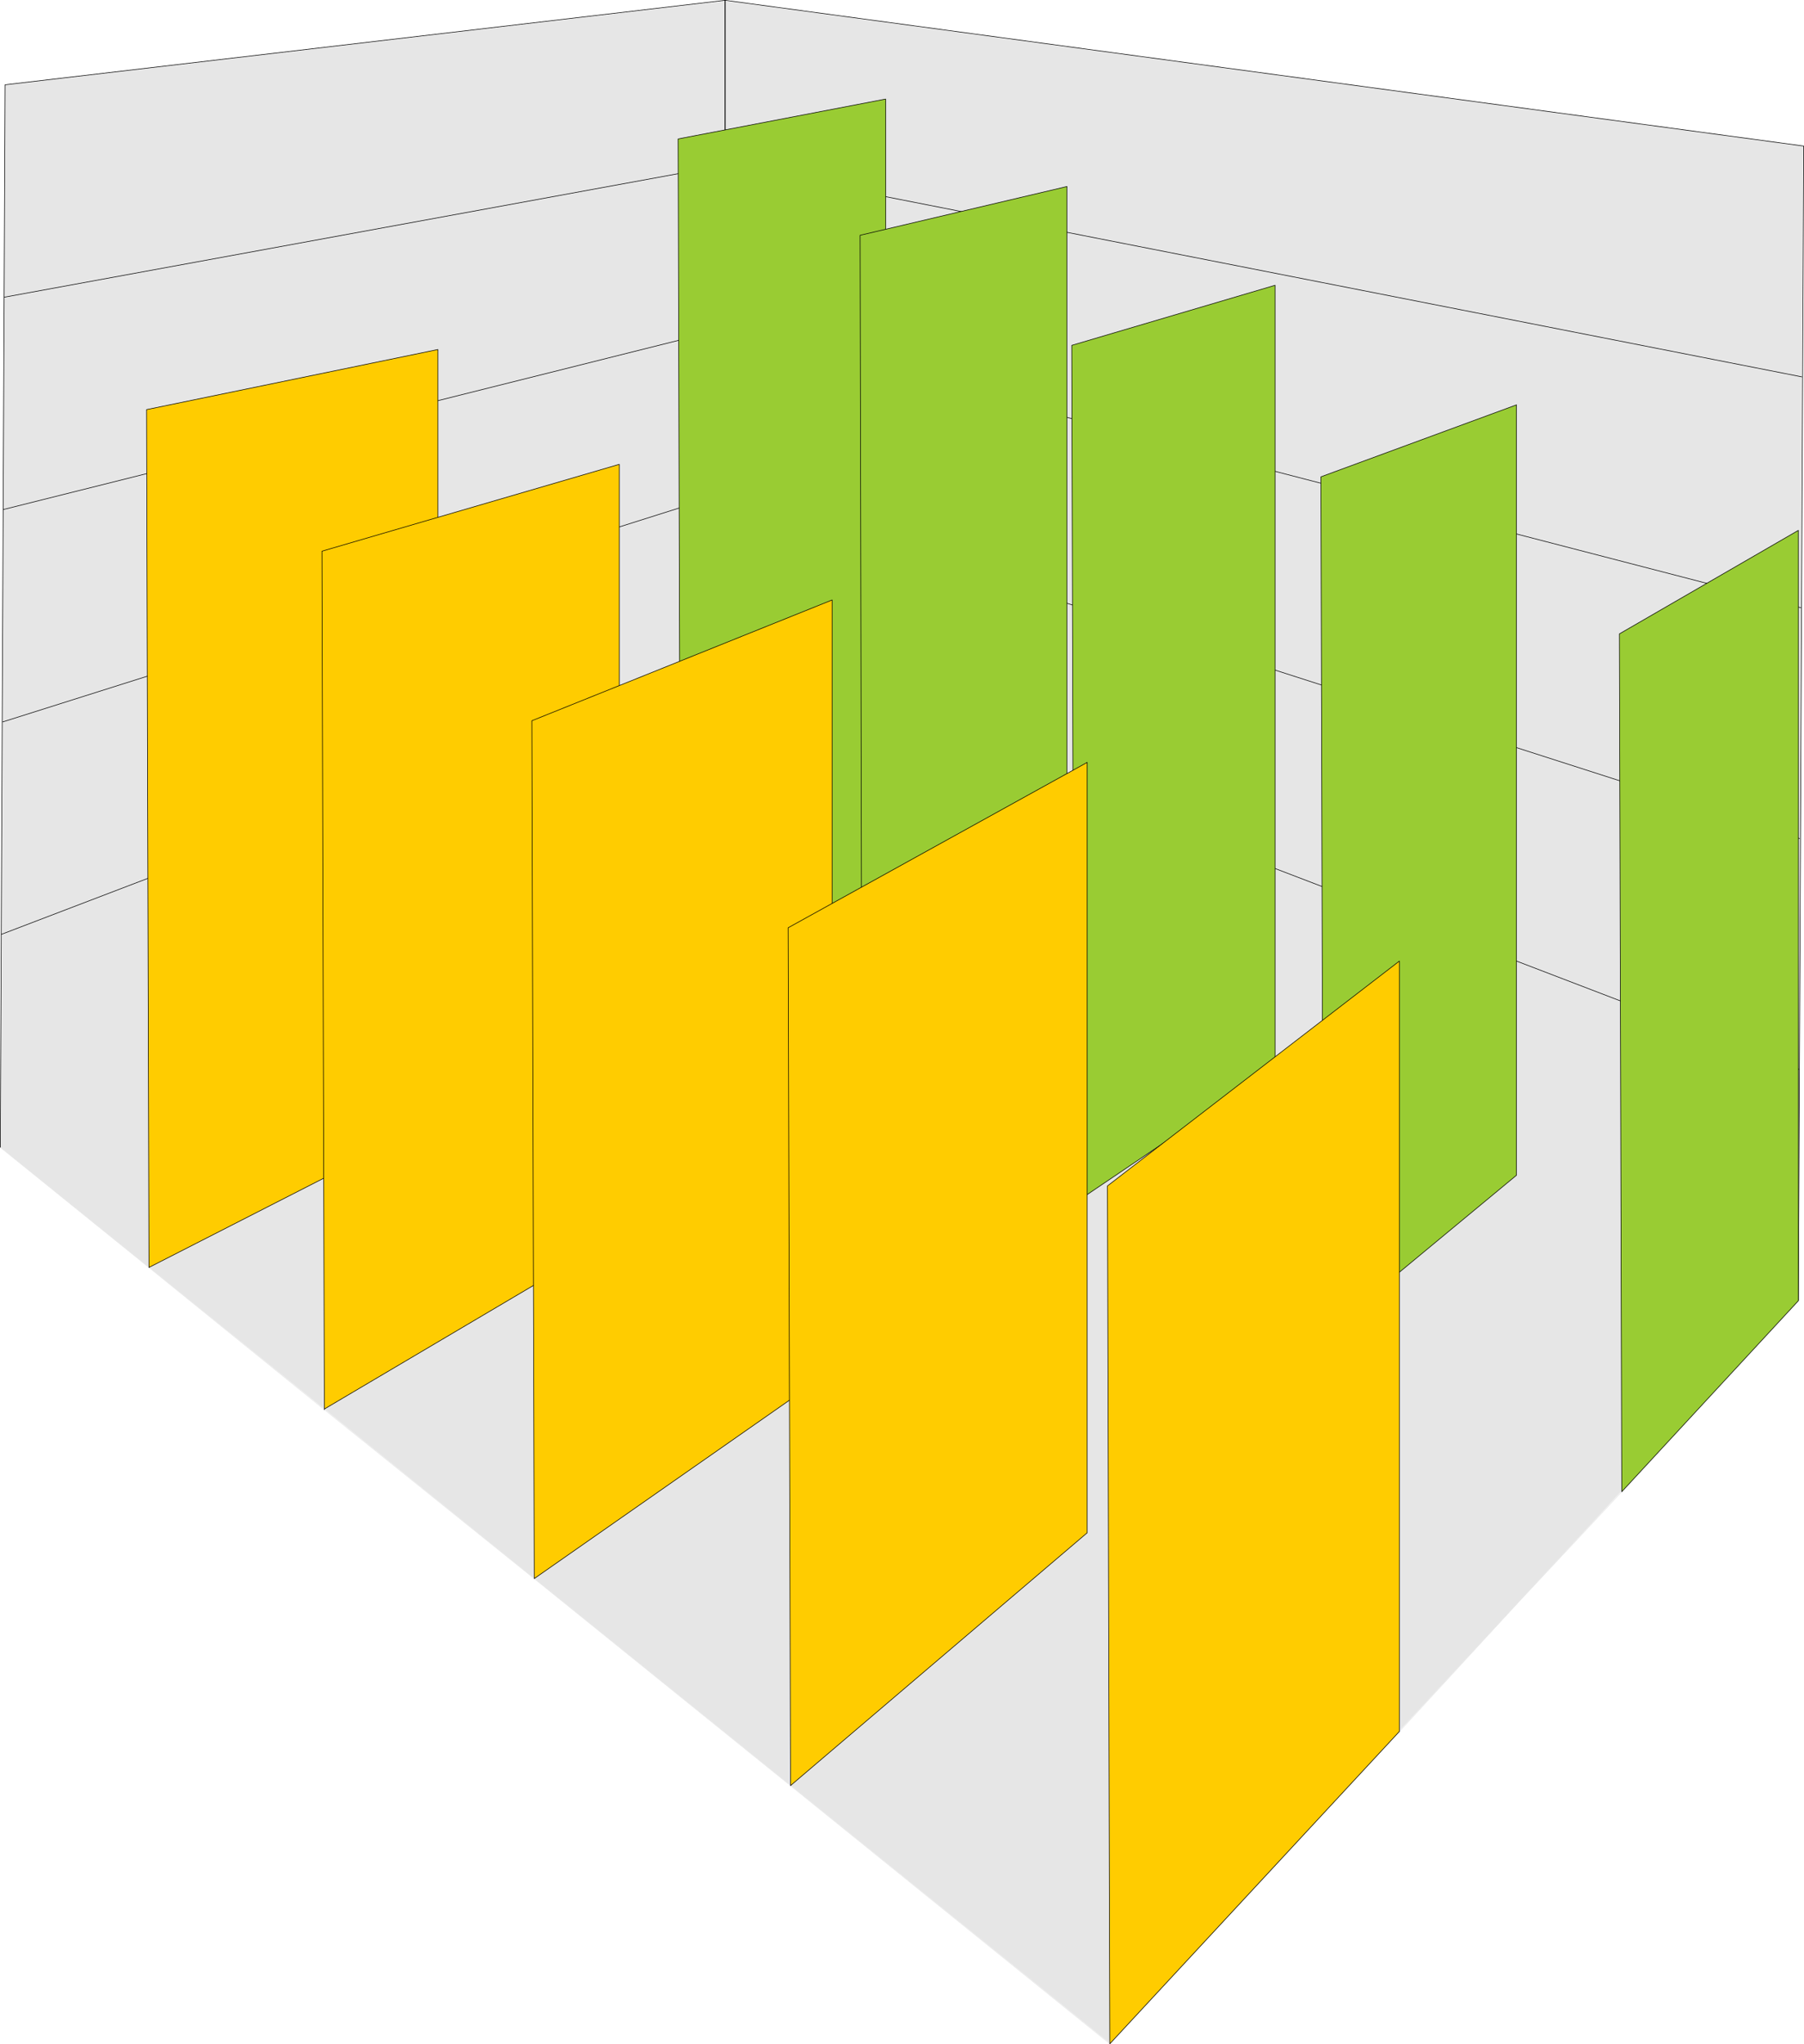
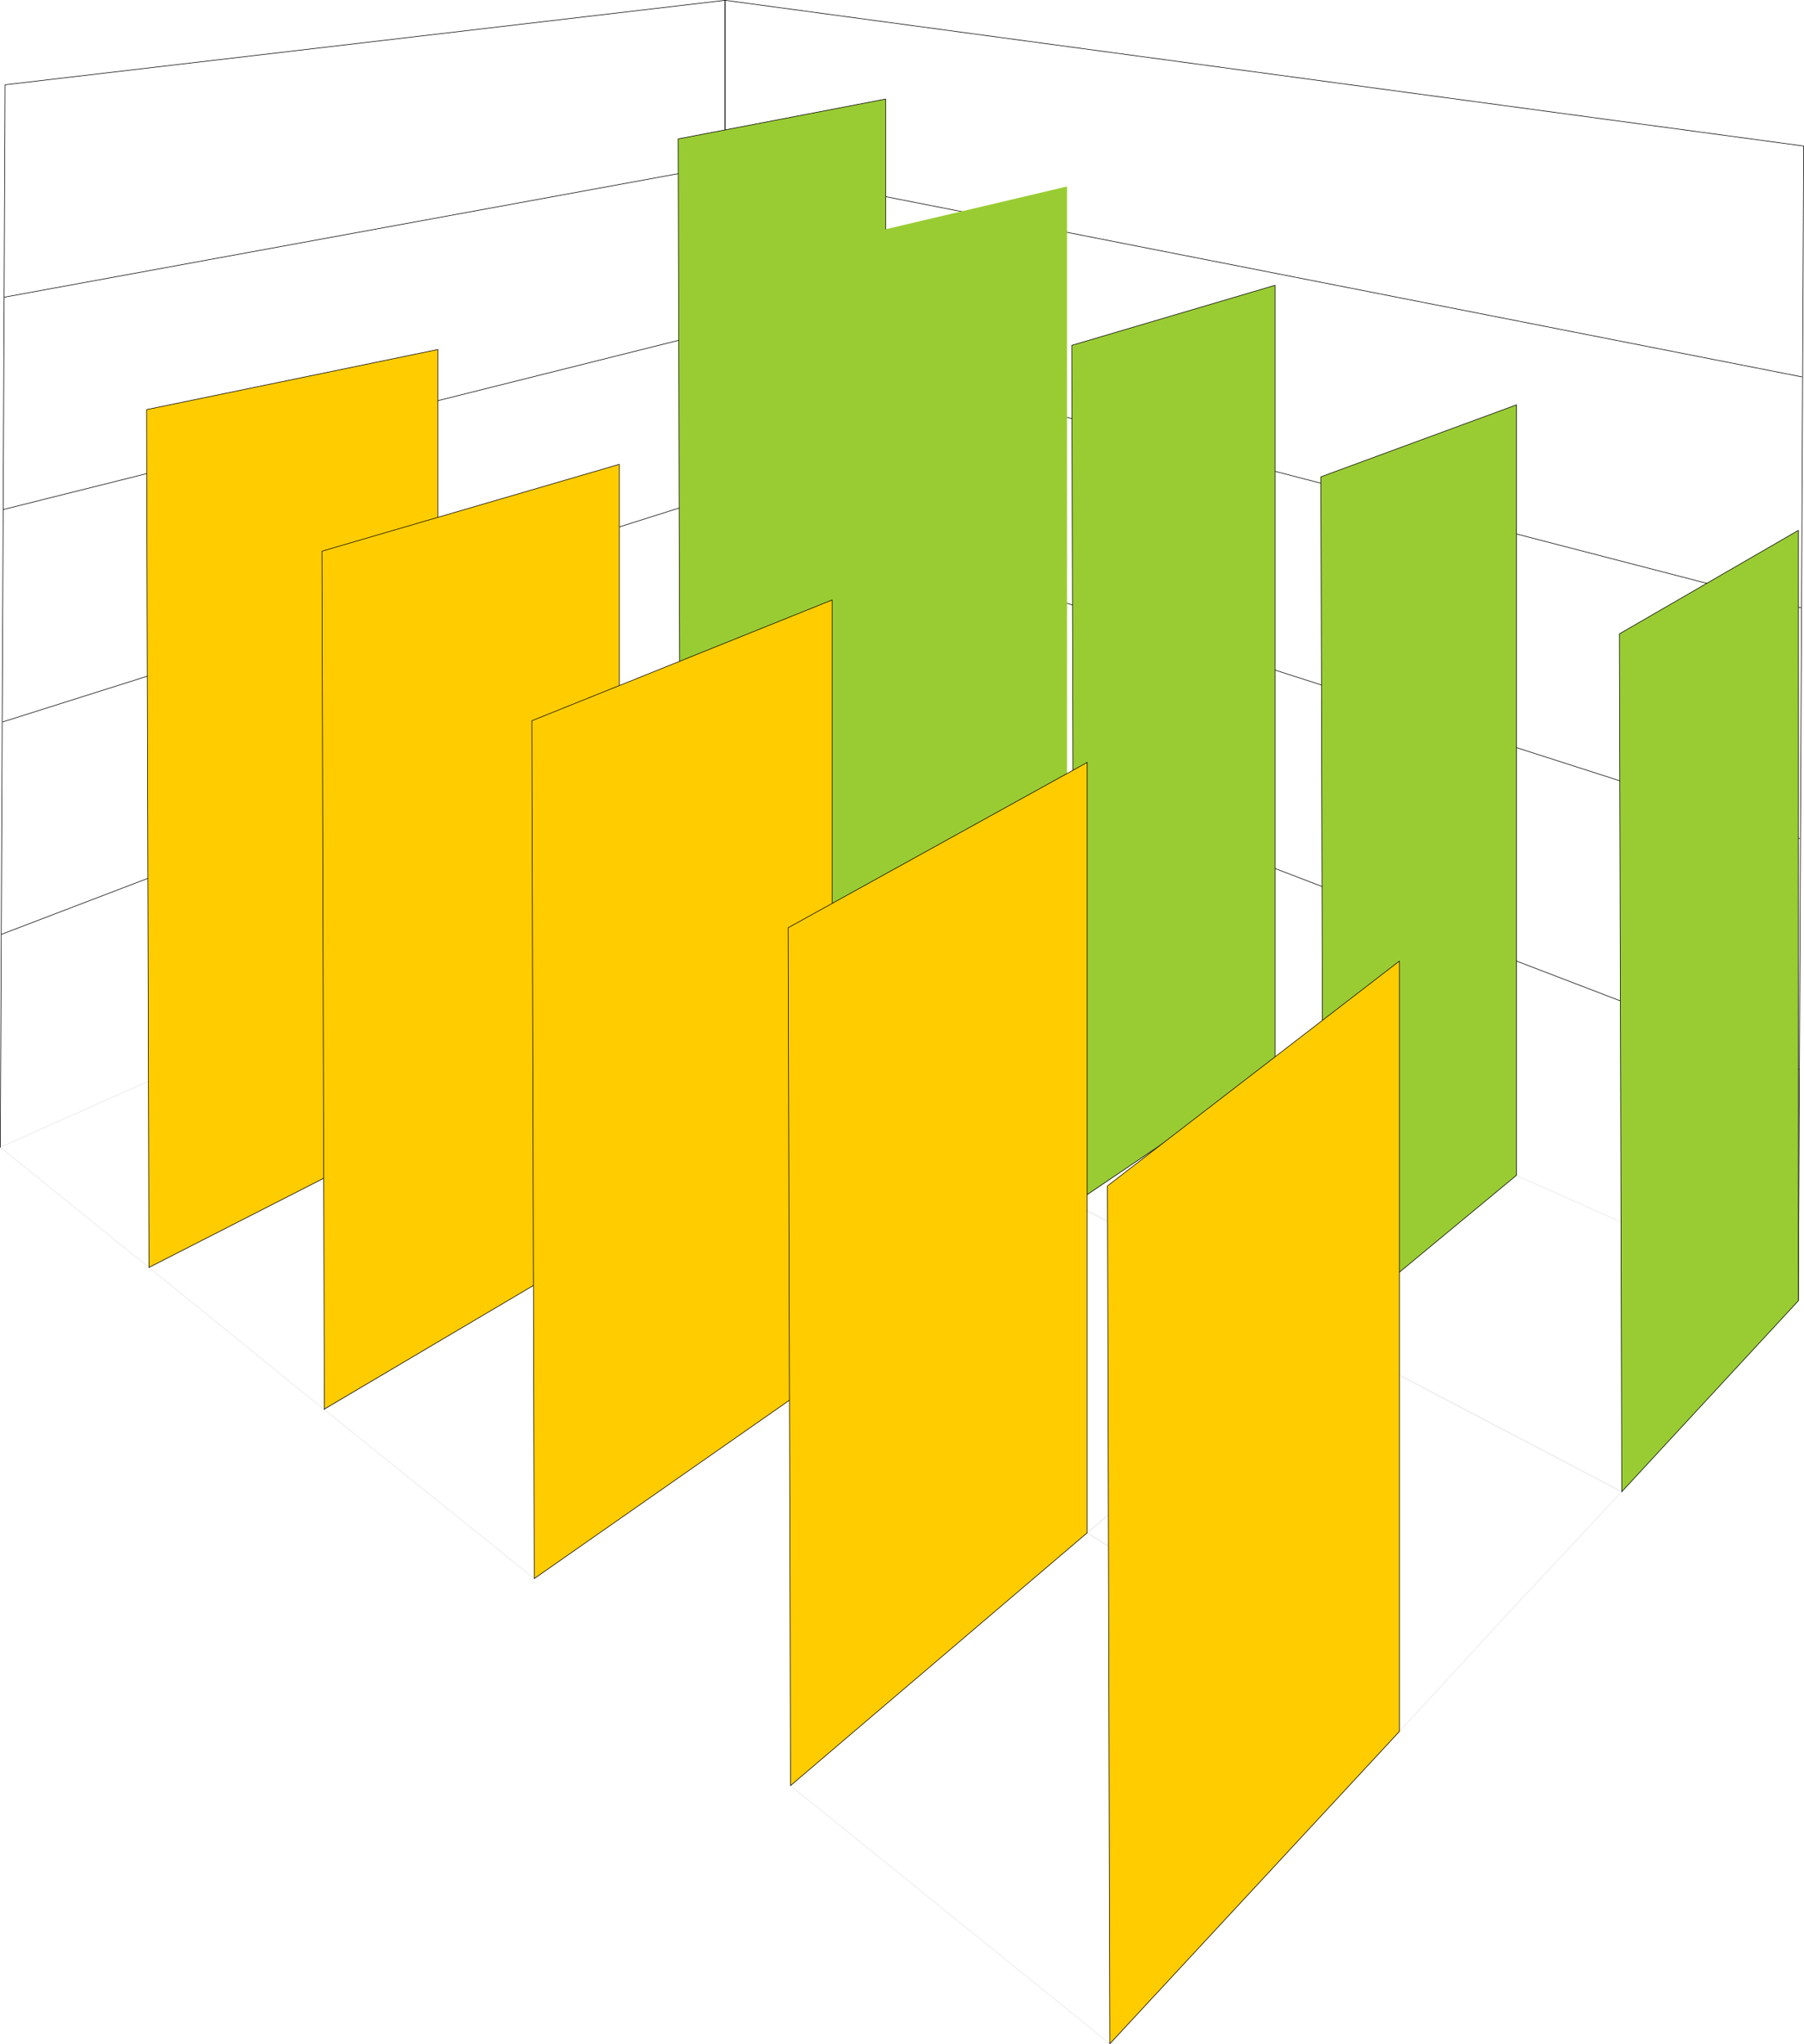
<svg xmlns="http://www.w3.org/2000/svg" xmlns:ns1="http://sodipodi.sourceforge.net/DTD/sodipodi-0.dtd" xmlns:ns2="http://www.inkscape.org/namespaces/inkscape" version="1.0" width="129.724mm" height="146.908mm" id="svg42" ns1:docname="Column - 3D 1.wmf">
  <ns1:namedview id="namedview42" pagecolor="#ffffff" bordercolor="#000000" borderopacity="0.25" ns2:showpageshadow="2" ns2:pageopacity="0.0" ns2:pagecheckerboard="0" ns2:deskcolor="#d1d1d1" ns2:document-units="mm" />
  <defs id="defs1">
    <pattern id="WMFhbasepattern" patternUnits="userSpaceOnUse" width="6" height="6" x="0" y="0" />
  </defs>
-   <path style="fill:#e6e6e6;fill-opacity:1;fill-rule:evenodd;stroke:none" d="M 301.626,554.999 488.759,353.166 490.051,39.672 197.071,0.242 1.374,23.027 0.081,311.636 301.626,554.999 Z" id="path1" />
  <path style="fill:none;stroke:#e6e6e6;stroke-width:0.162px;stroke-linecap:round;stroke-linejoin:round;stroke-miterlimit:4;stroke-dasharray:none;stroke-opacity:1" d="m 77.164,277.055 41.854,27.148 34.421,-17.452 31.512,-15.836 -42.986,-22.623 -31.189,13.897 -33.613,15.028" id="path2" />
  <path style="fill:none;stroke:#e6e6e6;stroke-width:0.162px;stroke-linecap:round;stroke-linejoin:round;stroke-miterlimit:4;stroke-dasharray:none;stroke-opacity:1" d="m 411.999,319.231 -65.448,-29.249 -26.018,17.614 -28.603,19.391 67.71,35.713 27.472,-22.785 25.048,-20.684" id="path3" />
  <path style="fill:none;stroke:#e6e6e6;stroke-width:0.162px;stroke-linecap:round;stroke-linejoin:round;stroke-miterlimit:4;stroke-dasharray:none;stroke-opacity:1" d="m 295.485,416.35 -69.326,-44.115 34.259,-23.755 31.512,-21.492 67.71,35.713 -30.381,25.209 -33.774,28.441" id="path4" />
-   <path style="fill:none;stroke:#e6e6e6;stroke-width:0.162px;stroke-linecap:round;stroke-linejoin:round;stroke-miterlimit:4;stroke-dasharray:none;stroke-opacity:1" d="m 295.485,416.35 -69.326,-44.115 -38.299,26.502 -42.662,30.057 69.65,56.235 42.662,-36.521 37.976,-32.157" id="path5" />
  <path style="fill:none;stroke:#e6e6e6;stroke-width:0.162px;stroke-linecap:round;stroke-linejoin:round;stroke-miterlimit:4;stroke-dasharray:none;stroke-opacity:1" d="m 411.999,319.231 76.76,34.097 -22.786,24.401 -25.21,27.471 -81.123,-42.5 27.472,-22.785 25.048,-20.684" id="path6" />
  <path style="fill:none;stroke:#e6e6e6;stroke-width:0.162px;stroke-linecap:round;stroke-linejoin:round;stroke-miterlimit:4;stroke-dasharray:none;stroke-opacity:1" d="m 289.991,264.612 -49.288,-21.815 -26.826,13.412 -28.926,14.705 49.288,26.017 29.088,-16.967 26.664,-15.352" id="path7" />
  <path style="fill:none;stroke:#e6e6e6;stroke-width:0.162px;stroke-linecap:round;stroke-linejoin:round;stroke-miterlimit:4;stroke-dasharray:none;stroke-opacity:1" d="m 168.306,335.391 -49.288,-31.188 34.421,-17.452 31.512,-15.836 49.288,26.017 -31.512,18.26 -34.421,20.199" id="path8" />
  <path style="fill:none;stroke:#e6e6e6;stroke-width:0.162px;stroke-linecap:round;stroke-linejoin:round;stroke-miterlimit:4;stroke-dasharray:none;stroke-opacity:1" d="M 168.306,335.391 119.018,304.203 81.689,323.271 40.481,344.279 88.153,382.9 l 42.016,-25.047 38.138,-22.462" id="path9" />
  <path style="fill:none;stroke:#e6e6e6;stroke-width:0.162px;stroke-linecap:round;stroke-linejoin:round;stroke-miterlimit:4;stroke-dasharray:none;stroke-opacity:1" d="m 289.991,264.612 56.56,25.37 -26.018,17.614 -28.603,19.391 -57.691,-30.057 29.088,-16.967 26.664,-15.352" id="path10" />
  <path style="fill:none;stroke:#e6e6e6;stroke-width:0.162px;stroke-linecap:round;stroke-linejoin:round;stroke-miterlimit:4;stroke-dasharray:none;stroke-opacity:1" d="m 168.306,335.391 57.853,36.844 34.259,-23.755 31.512,-21.492 -57.691,-30.057 -31.512,18.26 -34.421,20.199" id="path11" />
  <path style="fill:none;stroke:#e6e6e6;stroke-width:0.162px;stroke-linecap:round;stroke-linejoin:round;stroke-miterlimit:4;stroke-dasharray:none;stroke-opacity:1" d="m 168.306,335.391 57.853,36.844 -38.299,26.502 -42.662,30.057 -57.045,-45.893 42.016,-25.047 38.138,-22.462" id="path12" />
  <path style="fill:none;stroke:#e6e6e6;stroke-width:0.162px;stroke-linecap:round;stroke-linejoin:round;stroke-miterlimit:4;stroke-dasharray:none;stroke-opacity:1" d="m 295.485,416.35 84.84,53.973 -36.522,39.429 -42.178,45.408 -86.779,-70.132 42.662,-36.521 37.976,-32.157" id="path13" />
  <path style="fill:none;stroke:#e6e6e6;stroke-width:0.162px;stroke-linecap:round;stroke-linejoin:round;stroke-miterlimit:4;stroke-dasharray:none;stroke-opacity:1" d="m 295.485,416.35 84.84,53.973 31.997,-34.743 28.442,-30.38 -81.123,-42.5 -30.381,25.209 -33.774,28.441" id="path14" />
  <path style="fill:none;stroke:#e6e6e6;stroke-width:0.162px;stroke-linecap:round;stroke-linejoin:round;stroke-miterlimit:4;stroke-dasharray:none;stroke-opacity:1" d="M 77.164,277.055 119.018,304.203 81.689,323.271 40.481,344.279 0.081,311.636 40.319,293.699 77.164,277.217" id="path15" />
  <path style="fill:none;stroke:#e6e6e6;stroke-width:0.162px;stroke-linecap:round;stroke-linejoin:round;stroke-miterlimit:4;stroke-dasharray:none;stroke-opacity:1" d="m 197.071,223.244 43.632,19.553 -26.826,13.412 -28.926,14.705 -42.986,-22.623 28.765,-12.928 26.341,-12.12" id="path16" />
  <path style="fill:none;stroke:#000000;stroke-width:0.162px;stroke-linecap:round;stroke-linejoin:round;stroke-miterlimit:4;stroke-dasharray:none;stroke-opacity:1" d="M 197.071,223.244 V 0.081 L 490.213,39.672 488.759,353.166" id="path17" />
  <path style="fill:none;stroke:#000000;stroke-width:0.162px;stroke-linecap:round;stroke-linejoin:round;stroke-miterlimit:4;stroke-dasharray:none;stroke-opacity:1" d="M 197.071,223.244 V 0.081 L 1.374,23.027 0.081,311.636" id="path18" />
  <path style="fill:none;stroke:#000000;stroke-width:0.162px;stroke-linecap:round;stroke-linejoin:round;stroke-miterlimit:4;stroke-dasharray:none;stroke-opacity:1" d="M 1.212,80.717 197.071,44.843 489.728,102.371" id="path19" />
  <path style="fill:none;stroke:#000000;stroke-width:0.162px;stroke-linecap:round;stroke-linejoin:round;stroke-miterlimit:4;stroke-dasharray:none;stroke-opacity:1" d="M 0.889,138.406 197.071,89.281 489.405,165.07" id="path20" />
  <path style="fill:none;stroke:#000000;stroke-width:0.162px;stroke-linecap:round;stroke-linejoin:round;stroke-miterlimit:4;stroke-dasharray:none;stroke-opacity:1" d="M 0.727,196.096 197.071,134.043 489.082,227.768" id="path21" />
  <path style="fill:none;stroke:#000000;stroke-width:0.162px;stroke-linecap:round;stroke-linejoin:round;stroke-miterlimit:4;stroke-dasharray:none;stroke-opacity:1" d="M 0.404,253.785 197.071,178.644 488.92,290.467" id="path22" />
  <path style="fill:#99cc33;fill-opacity:1;fill-rule:evenodd;stroke:none" d="m 184.789,270.753 55.914,-27.956 V 26.906 l -56.398,10.827 0.646,233.182 v 0 z" id="path23" />
  <path style="fill:none;stroke:#000000;stroke-width:0.162px;stroke-linecap:round;stroke-linejoin:round;stroke-miterlimit:4;stroke-dasharray:none;stroke-opacity:1" d="m 184.789,270.753 55.914,-27.956 V 26.906 l -56.398,10.827 0.646,233.182 v 0" id="path24" />
  <path style="fill:#99cc33;fill-opacity:1;fill-rule:evenodd;stroke:none" d="m 234.239,296.931 55.752,-32.319 V 50.66 l -56.237,13.251 0.485,233.02 z" id="path25" />
-   <path style="fill:none;stroke:#000000;stroke-width:0.162px;stroke-linecap:round;stroke-linejoin:round;stroke-miterlimit:4;stroke-dasharray:none;stroke-opacity:1" d="m 234.239,296.931 55.752,-32.319 V 50.66 l -56.237,13.251 0.485,233.02 v 0" id="path26" />
  <path style="fill:#99cc33;fill-opacity:1;fill-rule:evenodd;stroke:none" d="m 291.768,326.988 54.782,-37.005 V 77.485 l -55.267,16.321 0.646,233.182 v 0 z" id="path27" />
  <path style="fill:none;stroke:#000000;stroke-width:0.162px;stroke-linecap:round;stroke-linejoin:round;stroke-miterlimit:4;stroke-dasharray:none;stroke-opacity:1" d="m 291.768,326.988 54.782,-37.005 V 77.485 l -55.267,16.321 0.646,233.182 v 0" id="path28" />
  <path style="fill:#99cc33;fill-opacity:1;fill-rule:evenodd;stroke:none" d="m 359.64,362.7 52.52,-43.469 v -209.266 l -53.166,19.553 0.646,233.182 z" id="path29" />
  <path style="fill:none;stroke:#000000;stroke-width:0.162px;stroke-linecap:round;stroke-linejoin:round;stroke-miterlimit:4;stroke-dasharray:none;stroke-opacity:1" d="m 359.64,362.7 52.52,-43.469 v -209.266 l -53.166,19.553 0.646,233.182 v 0" id="path30" />
  <path style="fill:#99cc33;fill-opacity:1;fill-rule:evenodd;stroke:none" d="m 440.764,405.2 47.995,-51.872 v -209.266 l -48.642,28.118 z" id="path31" />
  <path style="fill:none;stroke:#000000;stroke-width:0.162px;stroke-linecap:round;stroke-linejoin:round;stroke-miterlimit:4;stroke-dasharray:none;stroke-opacity:1" d="m 440.764,405.2 47.995,-51.872 v -209.266 l -48.642,28.118 0.646,233.02 v 0" id="path32" />
  <path style="fill:#ffcc00;fill-opacity:1;fill-rule:evenodd;stroke:none" d="M 40.481,344.279 119.018,304.203 V 94.937 l -79.184,16.321 0.646,233.02 z" id="path33" />
  <path style="fill:none;stroke:#000000;stroke-width:0.162px;stroke-linecap:round;stroke-linejoin:round;stroke-miterlimit:4;stroke-dasharray:none;stroke-opacity:1" d="M 40.481,344.279 119.018,304.203 V 94.937 l -79.184,16.321 0.646,233.02 v 0" id="path34" />
  <path style="fill:#ffcc00;fill-opacity:1;fill-rule:evenodd;stroke:none" d="m 88.153,382.738 80.154,-47.347 V 126.125 l -80.8,23.593 0.646,233.182 v 0 z" id="path35" />
  <path style="fill:none;stroke:#000000;stroke-width:0.162px;stroke-linecap:round;stroke-linejoin:round;stroke-miterlimit:4;stroke-dasharray:none;stroke-opacity:1" d="m 88.153,382.738 80.154,-47.347 V 126.125 l -80.8,23.593 0.646,233.182 v 0" id="path36" />
  <path style="fill:#ffcc00;fill-opacity:1;fill-rule:evenodd;stroke:none" d="m 145.197,428.793 80.962,-56.558 V 162.969 l -81.608,32.804 z" id="path37" />
  <path style="fill:none;stroke:#000000;stroke-width:0.162px;stroke-linecap:round;stroke-linejoin:round;stroke-miterlimit:4;stroke-dasharray:none;stroke-opacity:1" d="m 145.197,428.793 80.962,-56.558 V 162.969 l -81.608,32.804 0.646,233.02 v 0" id="path38" />
  <path style="fill:#ffcc00;fill-opacity:1;fill-rule:evenodd;stroke:none" d="m 214.847,485.028 80.638,-68.678 V 207.084 l -81.285,44.923 z" id="path39" />
  <path style="fill:none;stroke:#000000;stroke-width:0.162px;stroke-linecap:round;stroke-linejoin:round;stroke-miterlimit:4;stroke-dasharray:none;stroke-opacity:1" d="m 214.847,485.028 80.638,-68.678 V 207.084 l -81.285,44.923 0.646,233.02 v 0" id="path40" />
  <path style="fill:#ffcc00;fill-opacity:1;fill-rule:evenodd;stroke:none" d="m 301.626,555.16 78.699,-84.837 v -209.266 l -79.346,61.083 0.646,233.02 z" id="path41" />
  <path style="fill:none;stroke:#000000;stroke-width:0.162px;stroke-linecap:round;stroke-linejoin:round;stroke-miterlimit:4;stroke-dasharray:none;stroke-opacity:1" d="m 301.626,555.16 78.699,-84.837 v -209.266 l -79.346,61.083 0.646,233.02 v 0" id="path42" />
</svg>